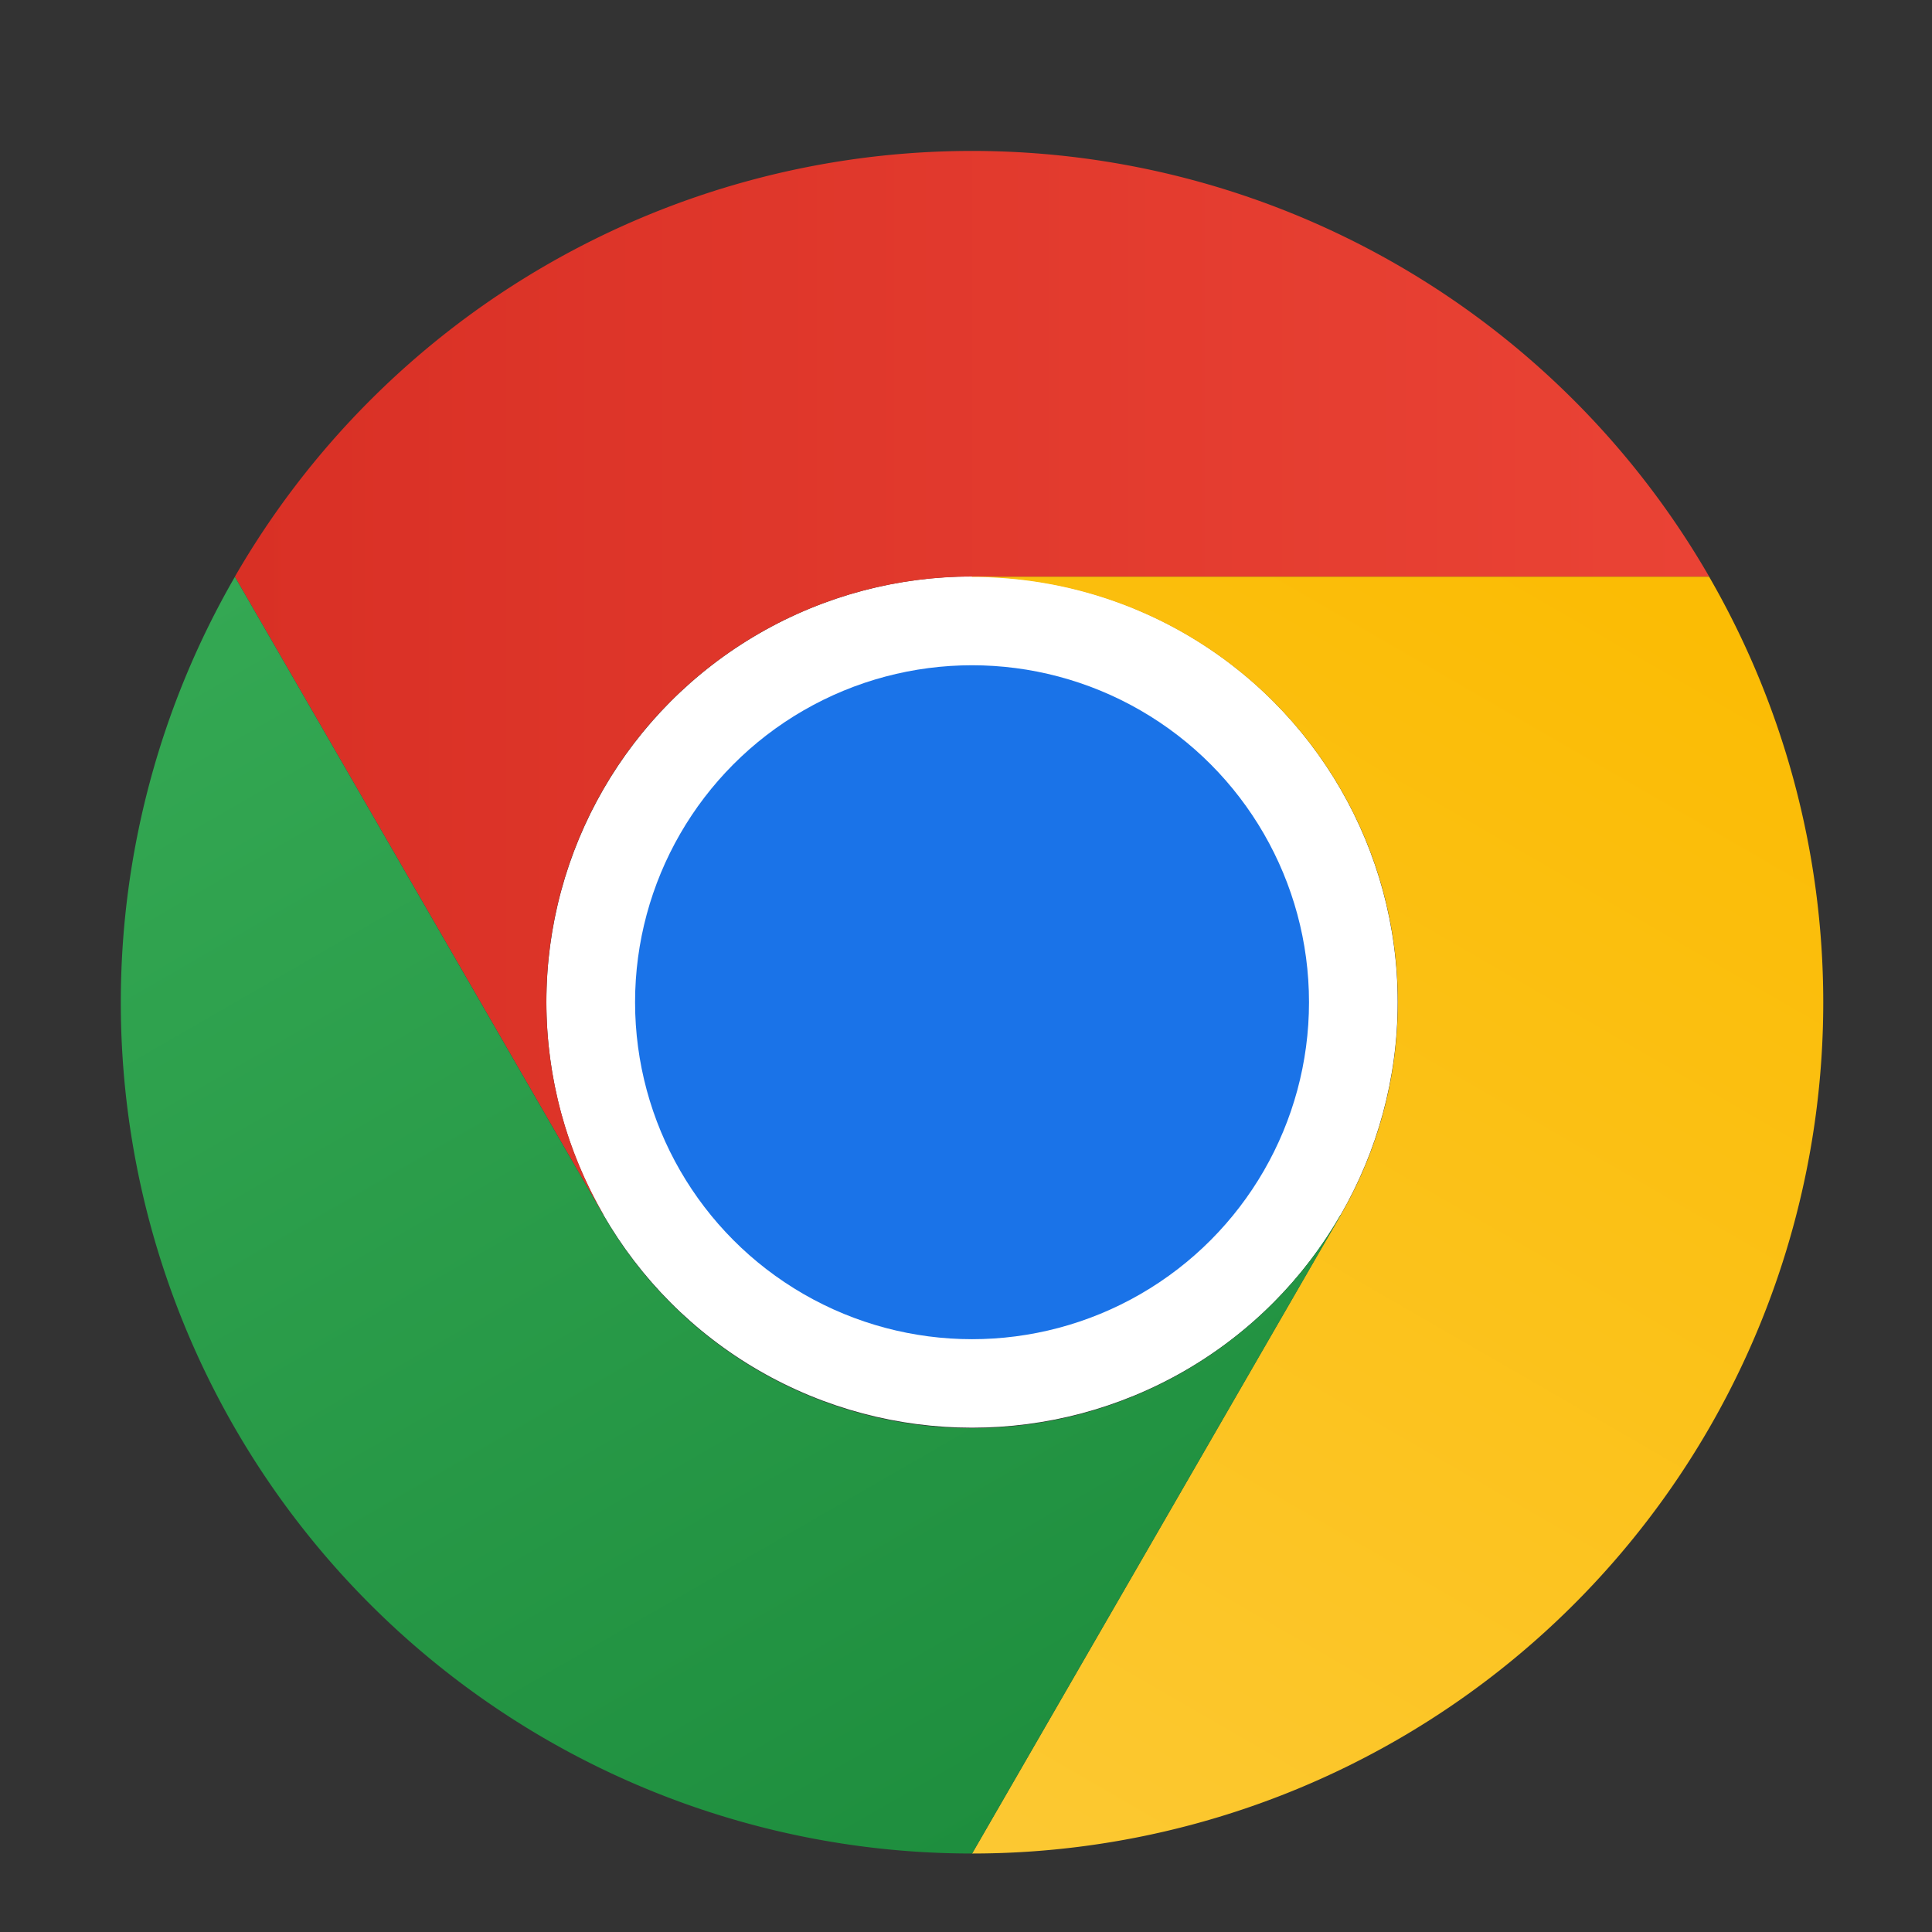
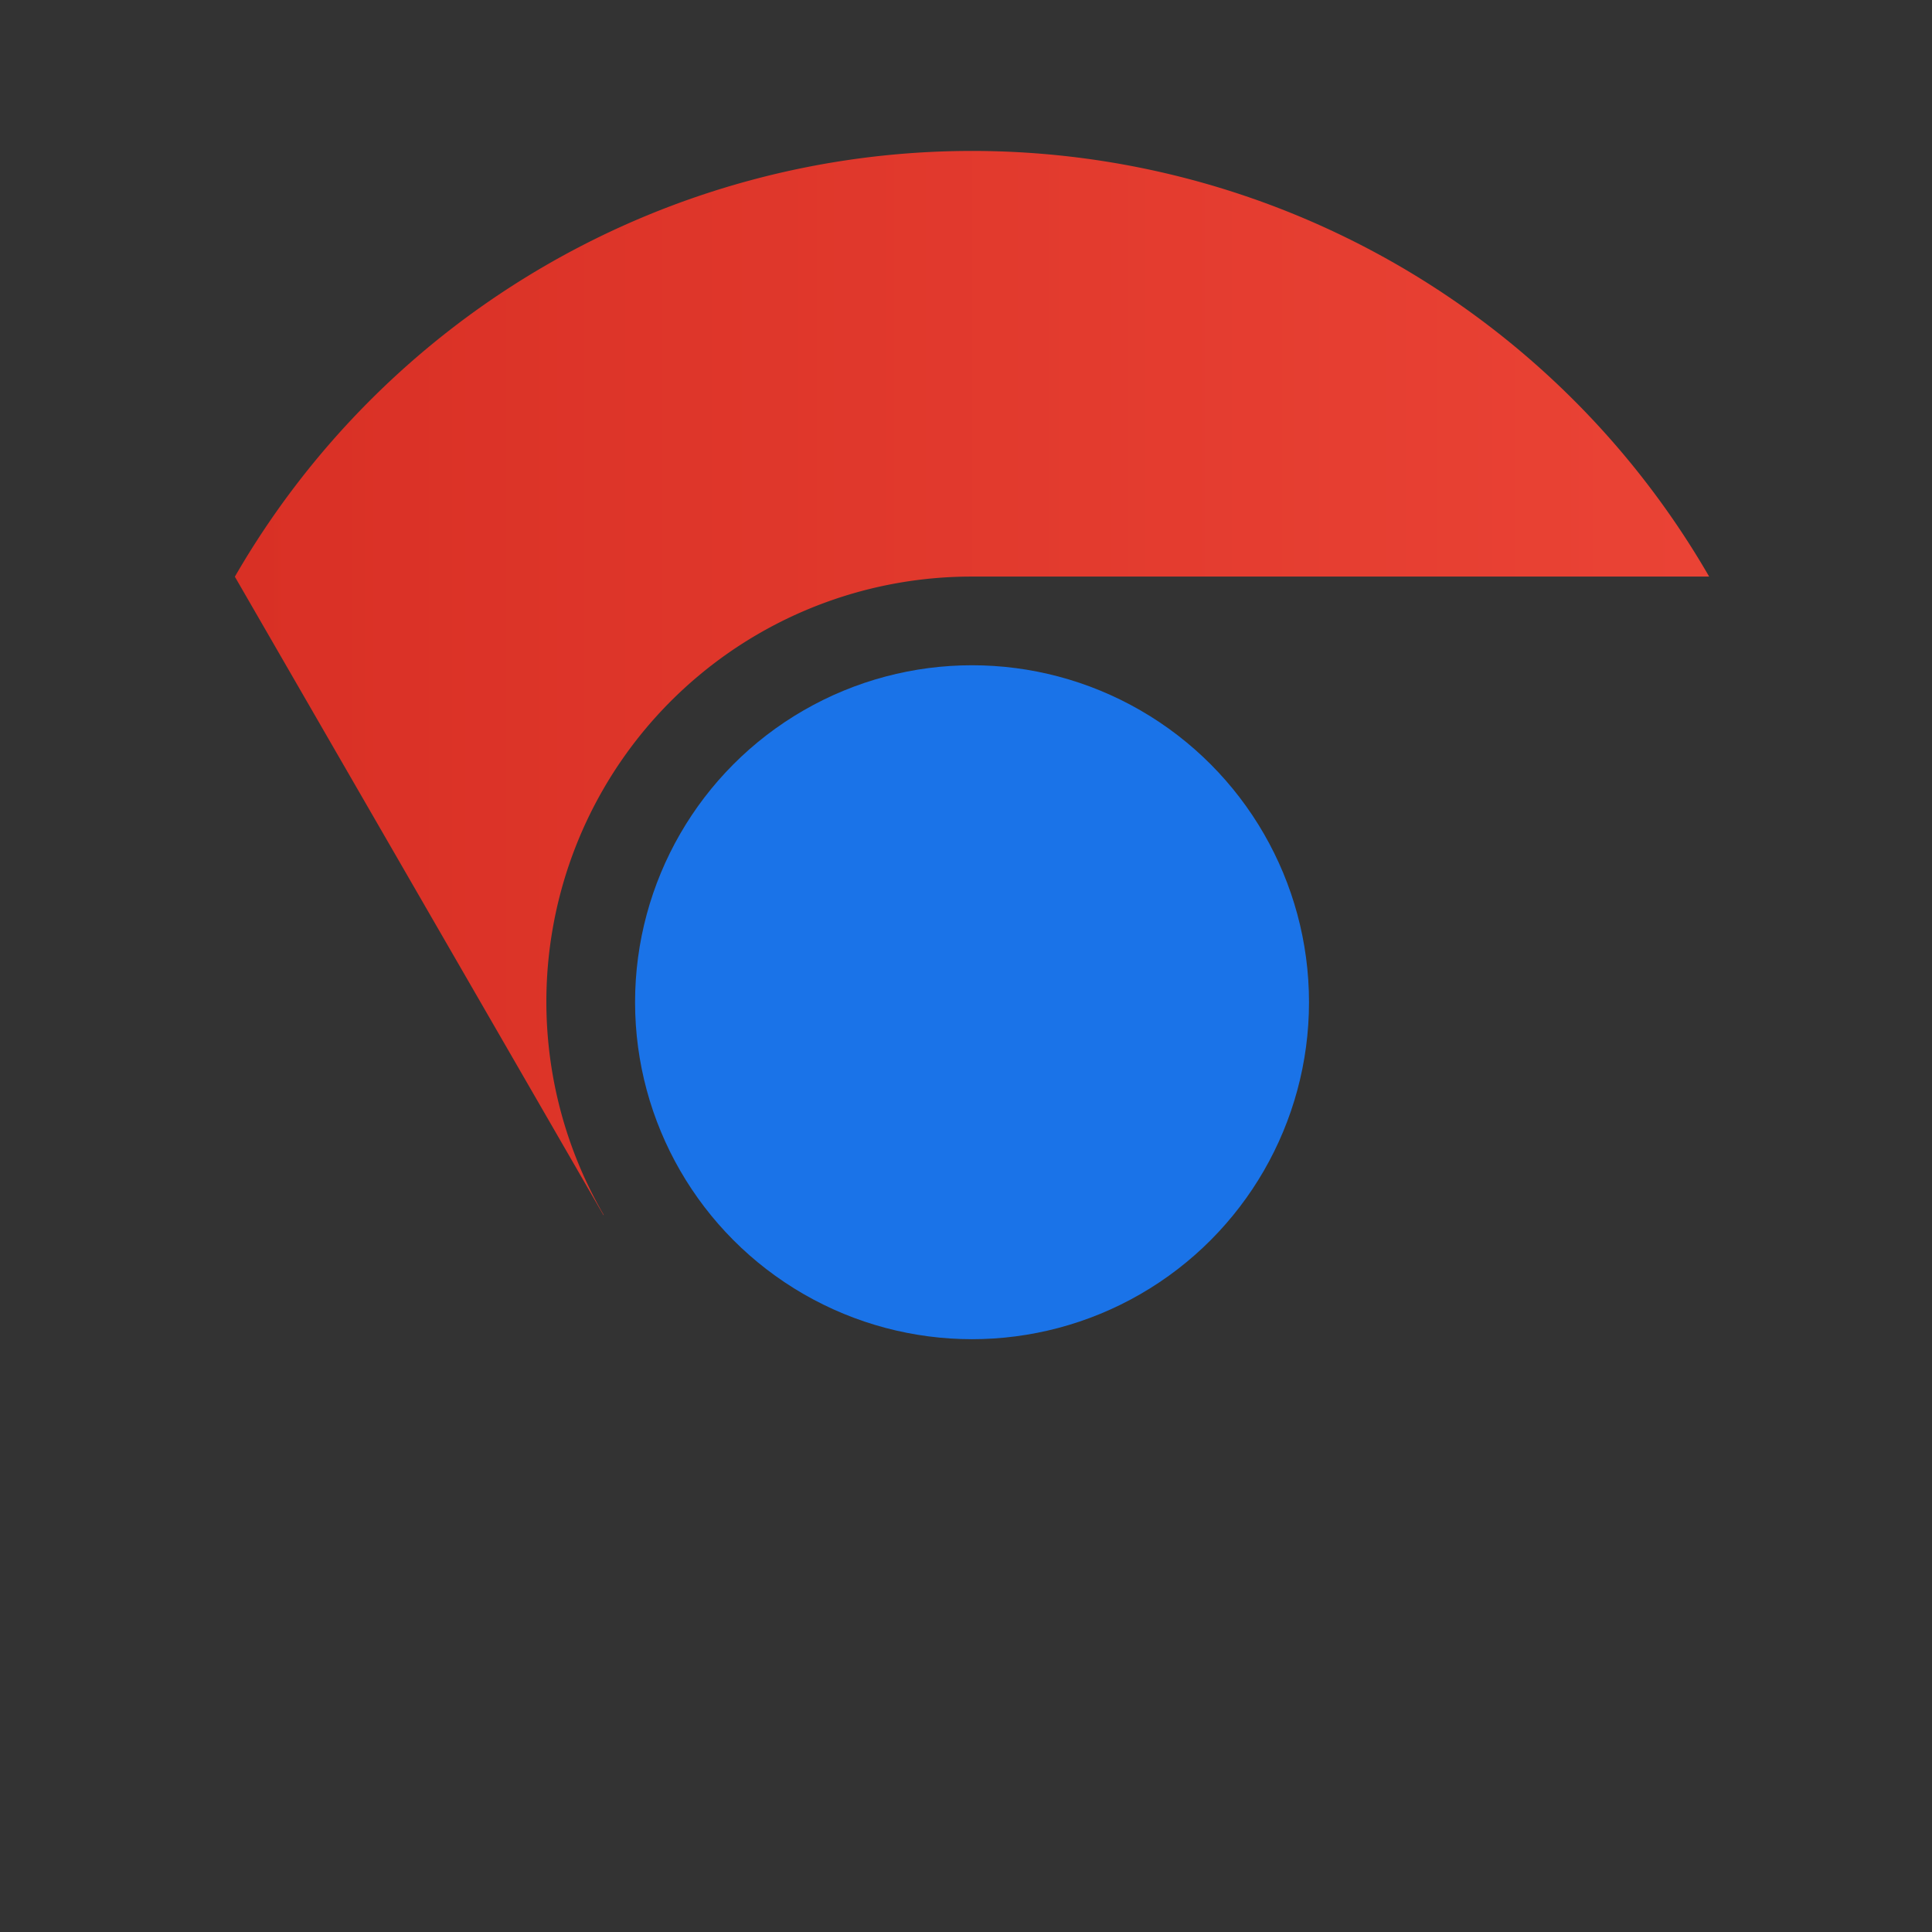
<svg xmlns="http://www.w3.org/2000/svg" viewBox="0 0 256 256" width="128" height="128">
  <rect x="0" y="0" width="256" height="256" fill="#333333" stroke="none" />
  <g transform="translate(16,20) scale(4.7)">
    <defs>
      <linearGradient id="a" x1="3.217" y1="15" x2="44.781" y2="15" gradientUnits="userSpaceOnUse">
        <stop offset="0" stop-color="#d93025" />
        <stop offset="1" stop-color="#ea4335" />
      </linearGradient>
      <linearGradient id="b" x1="20.722" y1="47.679" x2="41.504" y2="11.684" gradientUnits="userSpaceOnUse">
        <stop offset="0" stop-color="#fcc934" />
        <stop offset="1" stop-color="#fbbc04" />
      </linearGradient>
      <linearGradient id="c" x1="26.598" y1="46.502" x2="5.816" y2="10.506" gradientUnits="userSpaceOnUse">
        <stop offset="0" stop-color="#1e8e3e" />
        <stop offset="1" stop-color="#34a853" />
      </linearGradient>
    </defs>
-     <circle cx="24" cy="23.995" r="12" style="fill:#fff" />
    <path d="M3.215,36A24,24,0,1,0,12,3.215,24,24,0,0,0,3.215,36ZM34.392,18A12,12,0,1,1,18,13.608,12,12,0,0,1,34.392,18Z" style="fill:none" />
    <path d="M24,12H44.781a23.994,23.994,0,0,0-41.564.003L13.608,30l.009-.002A11.985,11.985,0,0,1,24,12Z" style="fill:url(#a)" />
    <circle cx="24" cy="24" r="9.5" style="fill:#1a73e8" />
-     <path d="M34.391,30.003,24.001,48A23.994,23.994,0,0,0,44.78,12.003H23.999l-.003.009A11.985,11.985,0,0,1,34.391,30.003Z" style="fill:url(#b)" />
-     <path d="M13.609,30.003,3.218,12.006A23.994,23.994,0,0,0,24.003,48L34.393,30.003l-.007-.007a11.985,11.985,0,0,1-20.778.007Z" style="fill:url(#c)" />
  </g>
</svg>